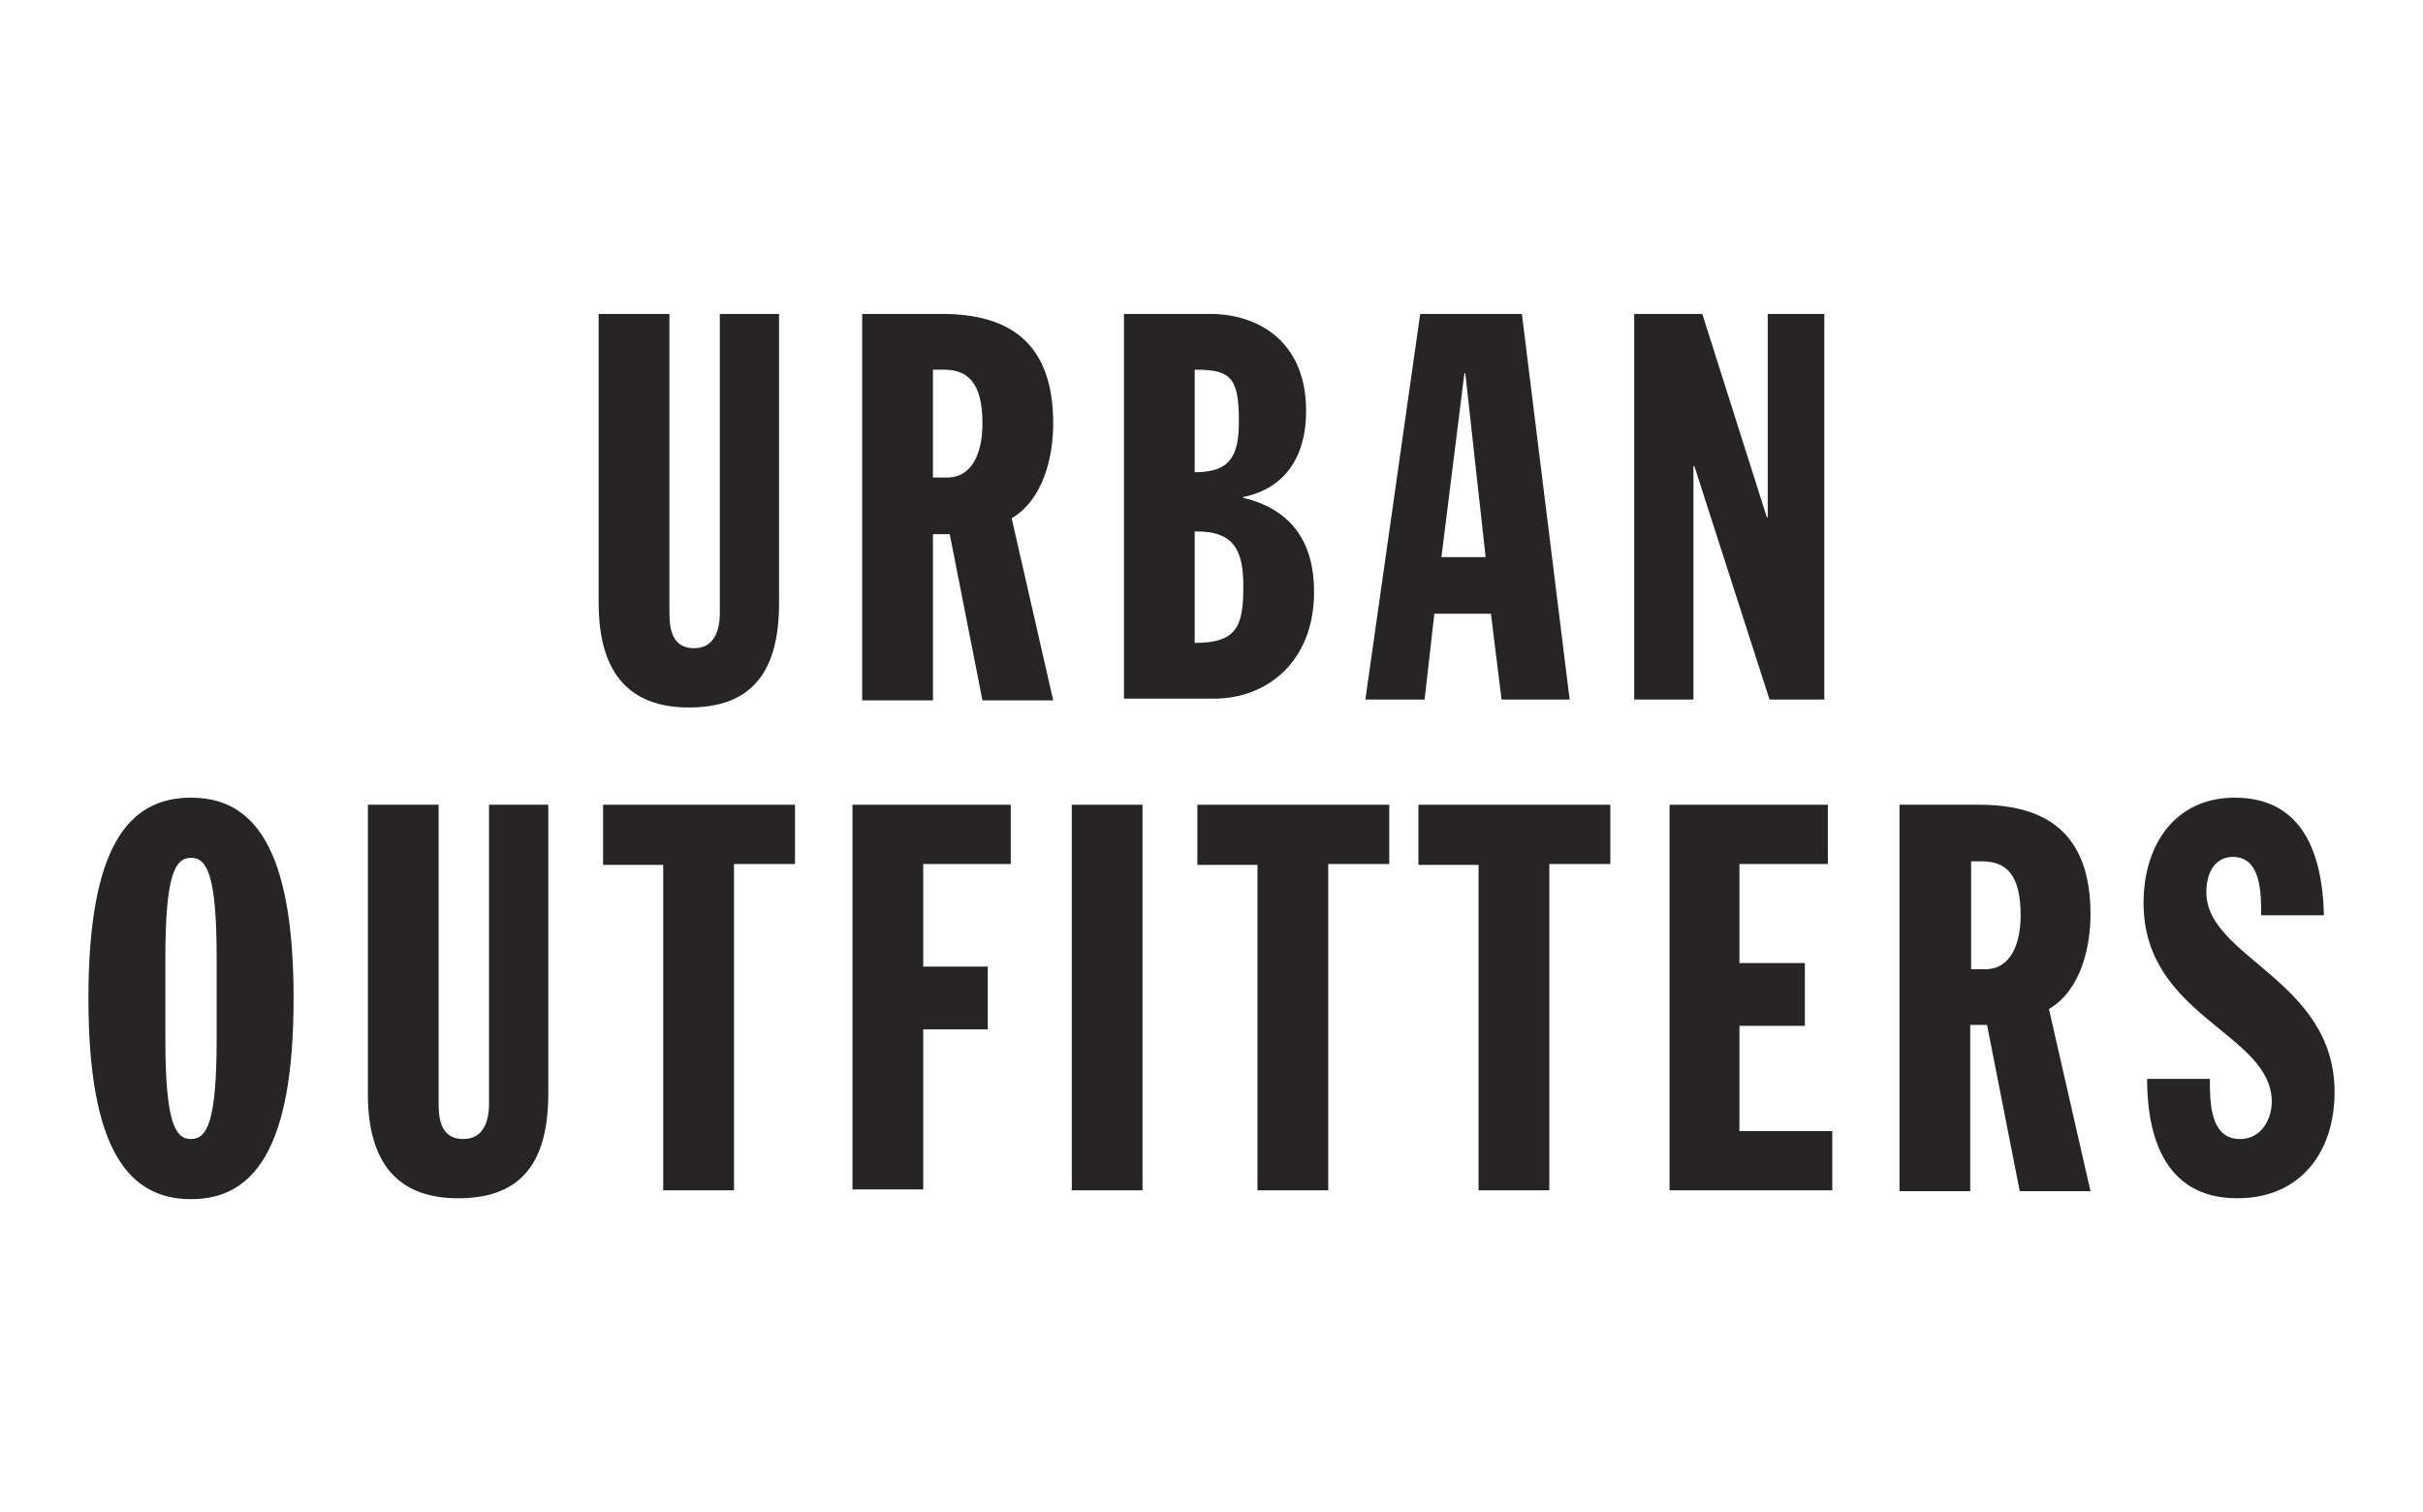
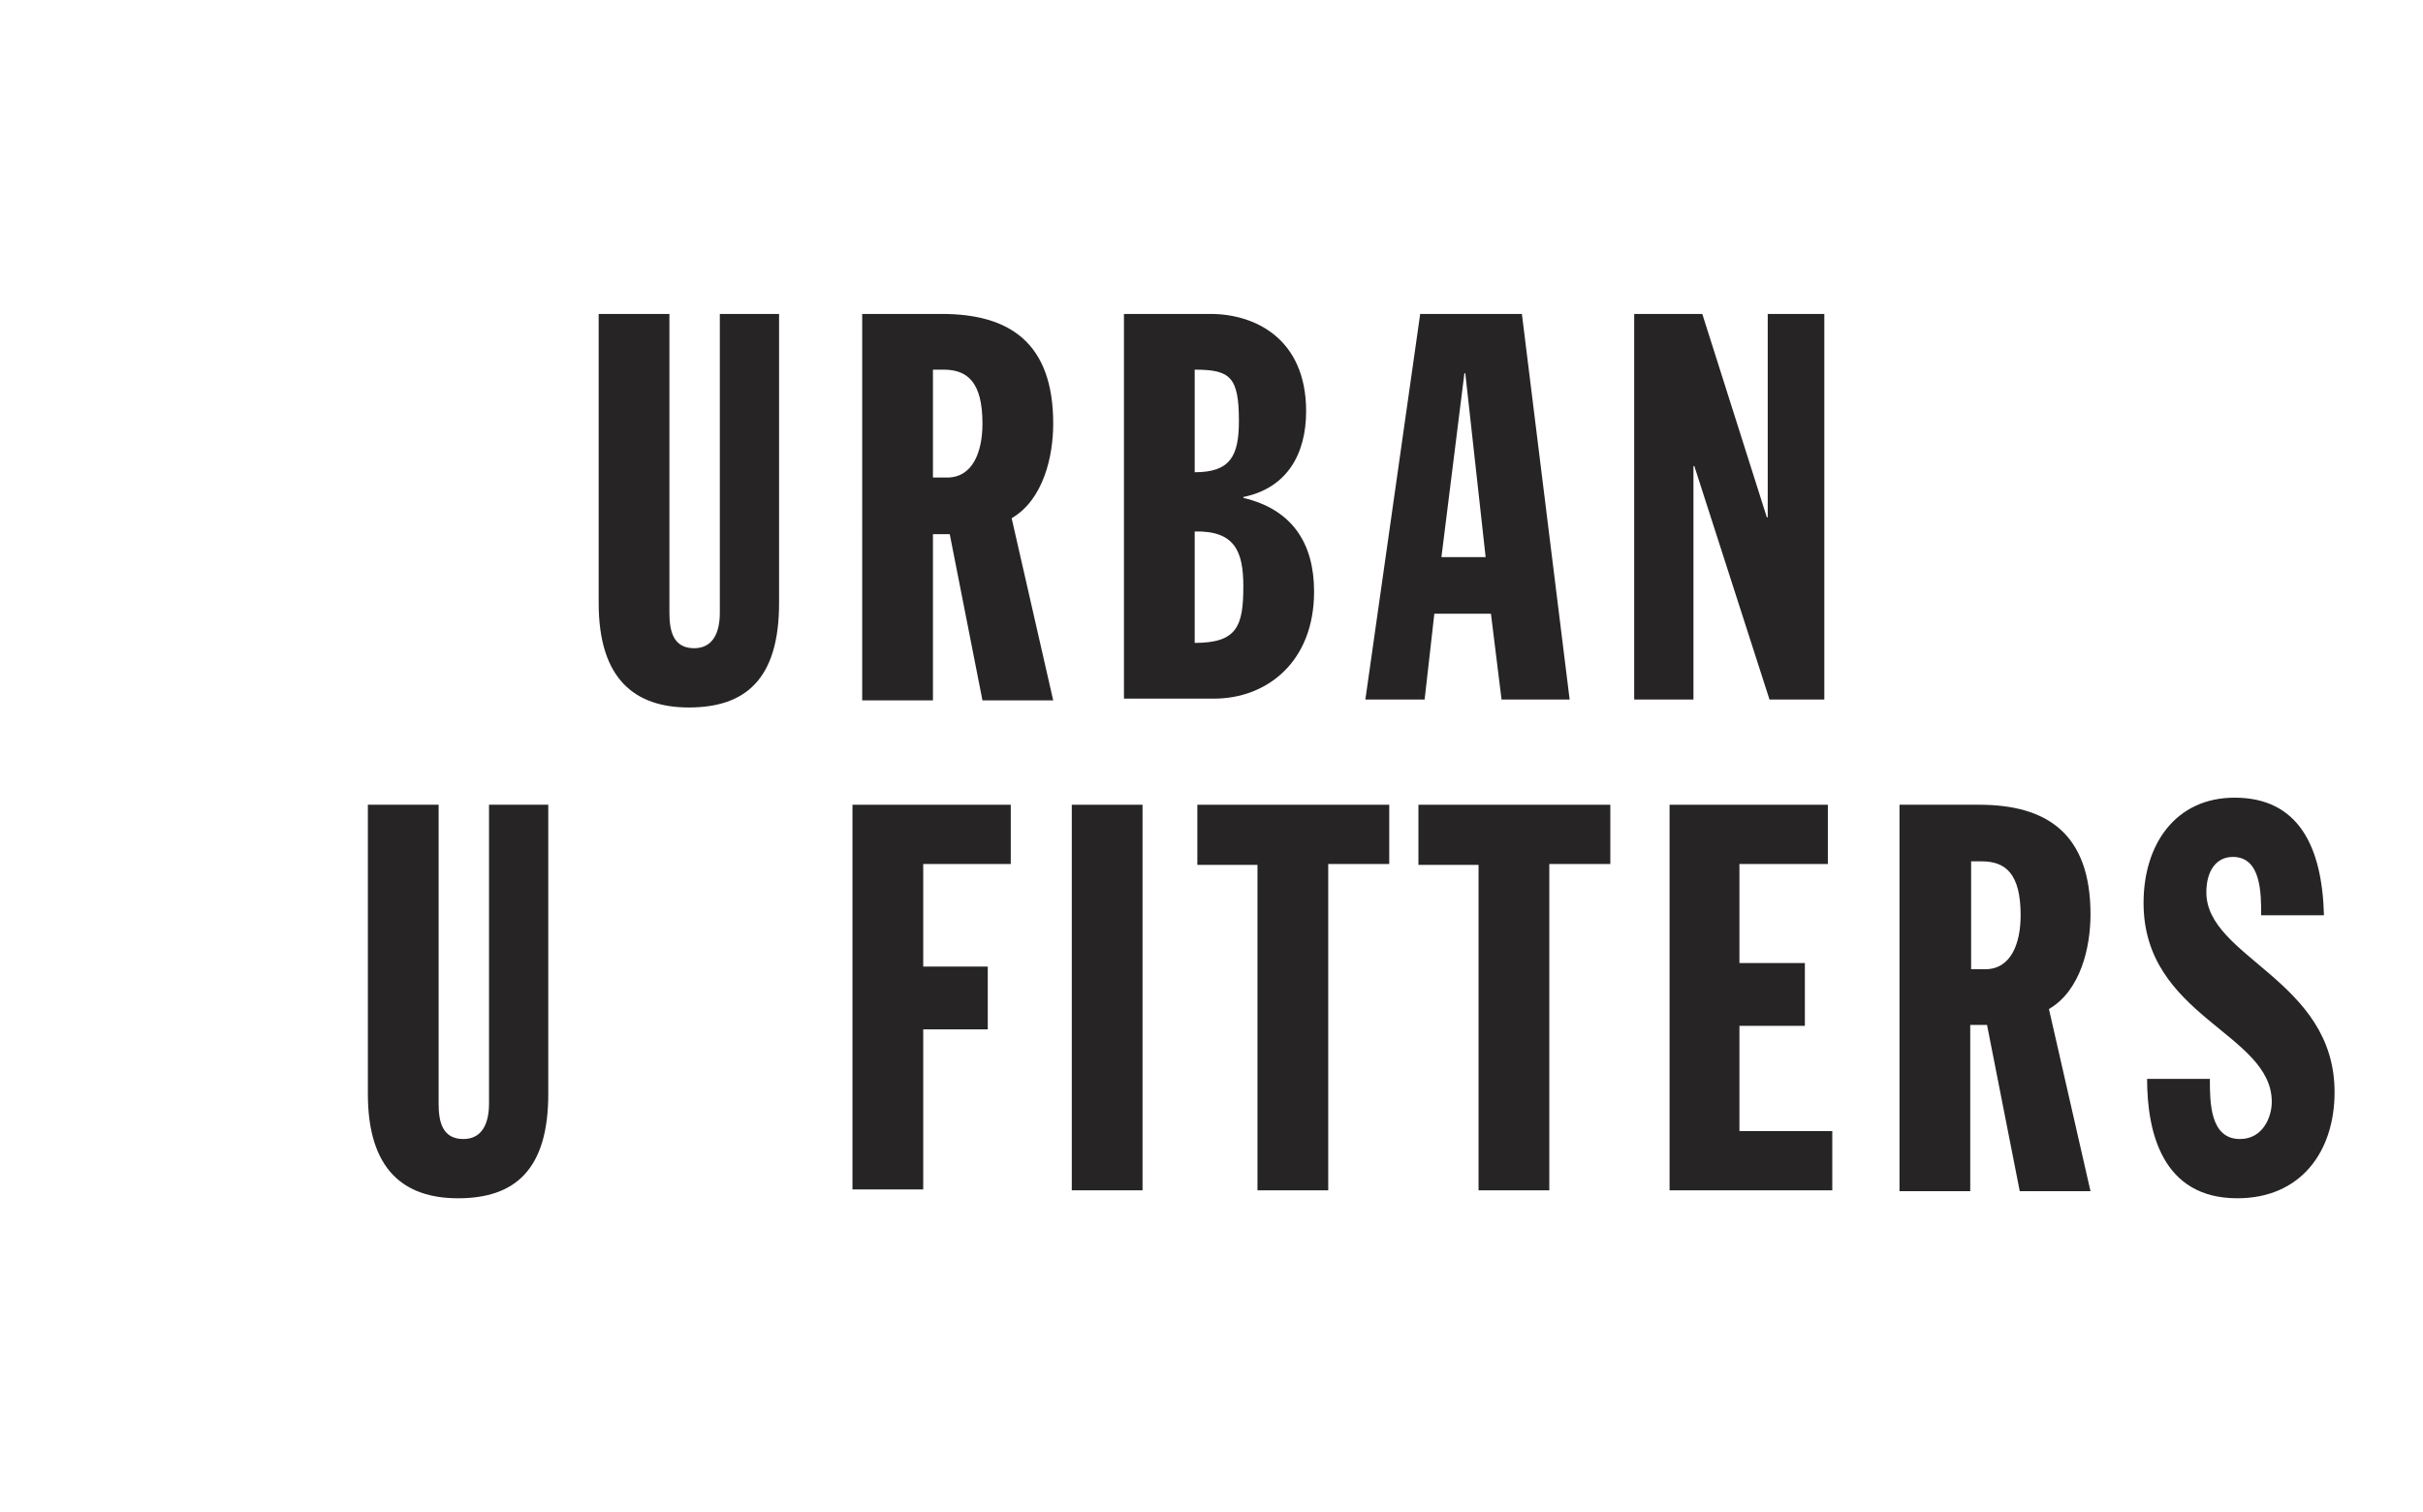
<svg xmlns="http://www.w3.org/2000/svg" xmlns:ns1="http://www.inkscape.org/namespaces/inkscape" xmlns:ns2="http://sodipodi.sourceforge.net/DTD/sodipodi-0.dtd" id="logosvg.com" ns1:version="0.92.4 (5da689c313, 2019-01-14)" ns2:docname="ViacomCBS Logo (RGB).svg" x="0px" y="0px" viewBox="0 0 274 171" style="enable-background:new 0 0 274 171;" xml:space="preserve">
  <style type="text/css">	.st0{fill:#262424;}</style>
  <g>
    <g>
-       <path class="st0" d="M21.6,90.2c7,0,11.6,5.5,11.6,22.7c0,17.2-4.6,22.7-11.6,22.7c-7,0-11.6-5.5-11.6-22.7   C10,95.6,14.6,90.2,21.6,90.2z M18.7,117.5c0,9.4,1.1,11.3,2.9,11.3c1.8,0,2.9-1.9,2.9-11.3v-9.2c0-9.4-1.1-11.3-2.9-11.3   c-1.8,0-2.9,1.9-2.9,11.3V117.5z" />
      <path class="st0" d="M41.6,91h8v33.8c0,2,0.4,4,2.8,4c2.2,0,2.9-1.9,2.9-4V91H62v32.7c0,8.6-3.8,11.8-10.2,11.8   c-6.1,0-10.2-3.2-10.2-11.8V91z" />
-       <path class="st0" d="M75.1,97.8h-6.9V91h21.7v6.7h-6.9v36.9h-8V97.8z" />
      <path class="st0" d="M96.5,91h17.8v6.7h-9.9v11.6h7.3v7.1h-7.3v18.1h-8V91z" />
      <path class="st0" d="M121.2,91h8v43.6h-8V91z" />
      <path class="st0" d="M142.3,97.8h-6.9V91h21.7v6.7h-6.9v36.9h-8V97.8z" />
      <path class="st0" d="M167.3,97.8h-6.9V91h21.7v6.7h-6.9v36.9h-8V97.8z" />
      <path class="st0" d="M188.7,91h18v6.7h-10v11.2h7.4v7.1h-7.4v11.9h10.5v6.7h-18.4V91z" />
      <path class="st0" d="M214.9,91h8.9c7.6,0,12.6,3.2,12.6,12.4c0,3.7-1.1,8.6-4.7,10.7l4.7,20.6h-8l-3.7-18.8h-1.9v18.8h-8V91z    M222.9,109.6h1.6c2.9,0,4-2.9,4-6.1c0-4.7-1.7-6.1-4.4-6.1h-1.2V109.6z" />
      <path class="st0" d="M249.9,122.1c0,2.5,0,6.7,3.4,6.7c2.6,0,3.6-2.5,3.6-4.2c0-7.8-14.5-9.6-14.5-22.5c0-6.6,3.6-11.9,10.3-11.9   c7.2,0,9.9,5.5,10.1,13.3h-7.1c0-2.5,0-6.6-3.2-6.6c-1.9,0-3,1.6-3,4c0,7.4,14.5,9.9,14.5,22.6c0,6.7-3.8,12-11,12   c-8.5,0-10.2-7.5-10.2-13.5H249.9z" />
    </g>
    <g>
      <path class="st0" d="M67.7,35.5h8v33.8c0,2,0.4,4,2.8,4c2.2,0,2.9-1.9,2.9-4V35.5h6.7v32.7c0,8.6-3.8,11.8-10.2,11.8   c-6.1,0-10.2-3.2-10.2-11.8V35.5z" />
      <path class="st0" d="M97.6,35.5h8.9c7.6,0,12.6,3.2,12.6,12.4c0,3.7-1.1,8.6-4.7,10.7l4.7,20.6h-8l-3.7-18.8h-1.9v18.8h-8V35.5z    M105.5,54h1.6c2.9,0,4-2.9,4-6.1c0-4.7-1.7-6.1-4.4-6.1h-1.2V54z" />
      <path class="st0" d="M127.1,35.5h9.8c4.9,0,10.8,2.7,10.8,11c0,4.9-2.2,8.7-7.1,9.7v0.1c5.5,1.3,8,5.1,8,10.6   c0,8-5.4,12.1-11.3,12.1h-10.2V35.5z M135.1,53.4c4,0,5-1.8,5-5.8c0-5-1-5.8-5-5.8V53.4z M135.1,72.7c4.8,0,5.5-1.9,5.5-6.4   c0-4-1-6.3-5.5-6.2V72.7z" />
      <path class="st0" d="M160.6,35.5h11.5l5.4,43.6h-7.7l-1.2-9.7h-6.4l-1.1,9.7h-6.7L160.6,35.5z M165.7,42.2h-0.1L163,63h5   L165.7,42.2z" />
      <path class="st0" d="M184.7,35.5h7.8l7.3,23h0.1v-23h6.4v43.6h-6.2l-8.5-26.4h-0.1v26.4h-6.7V35.5z" />
    </g>
  </g>
</svg>